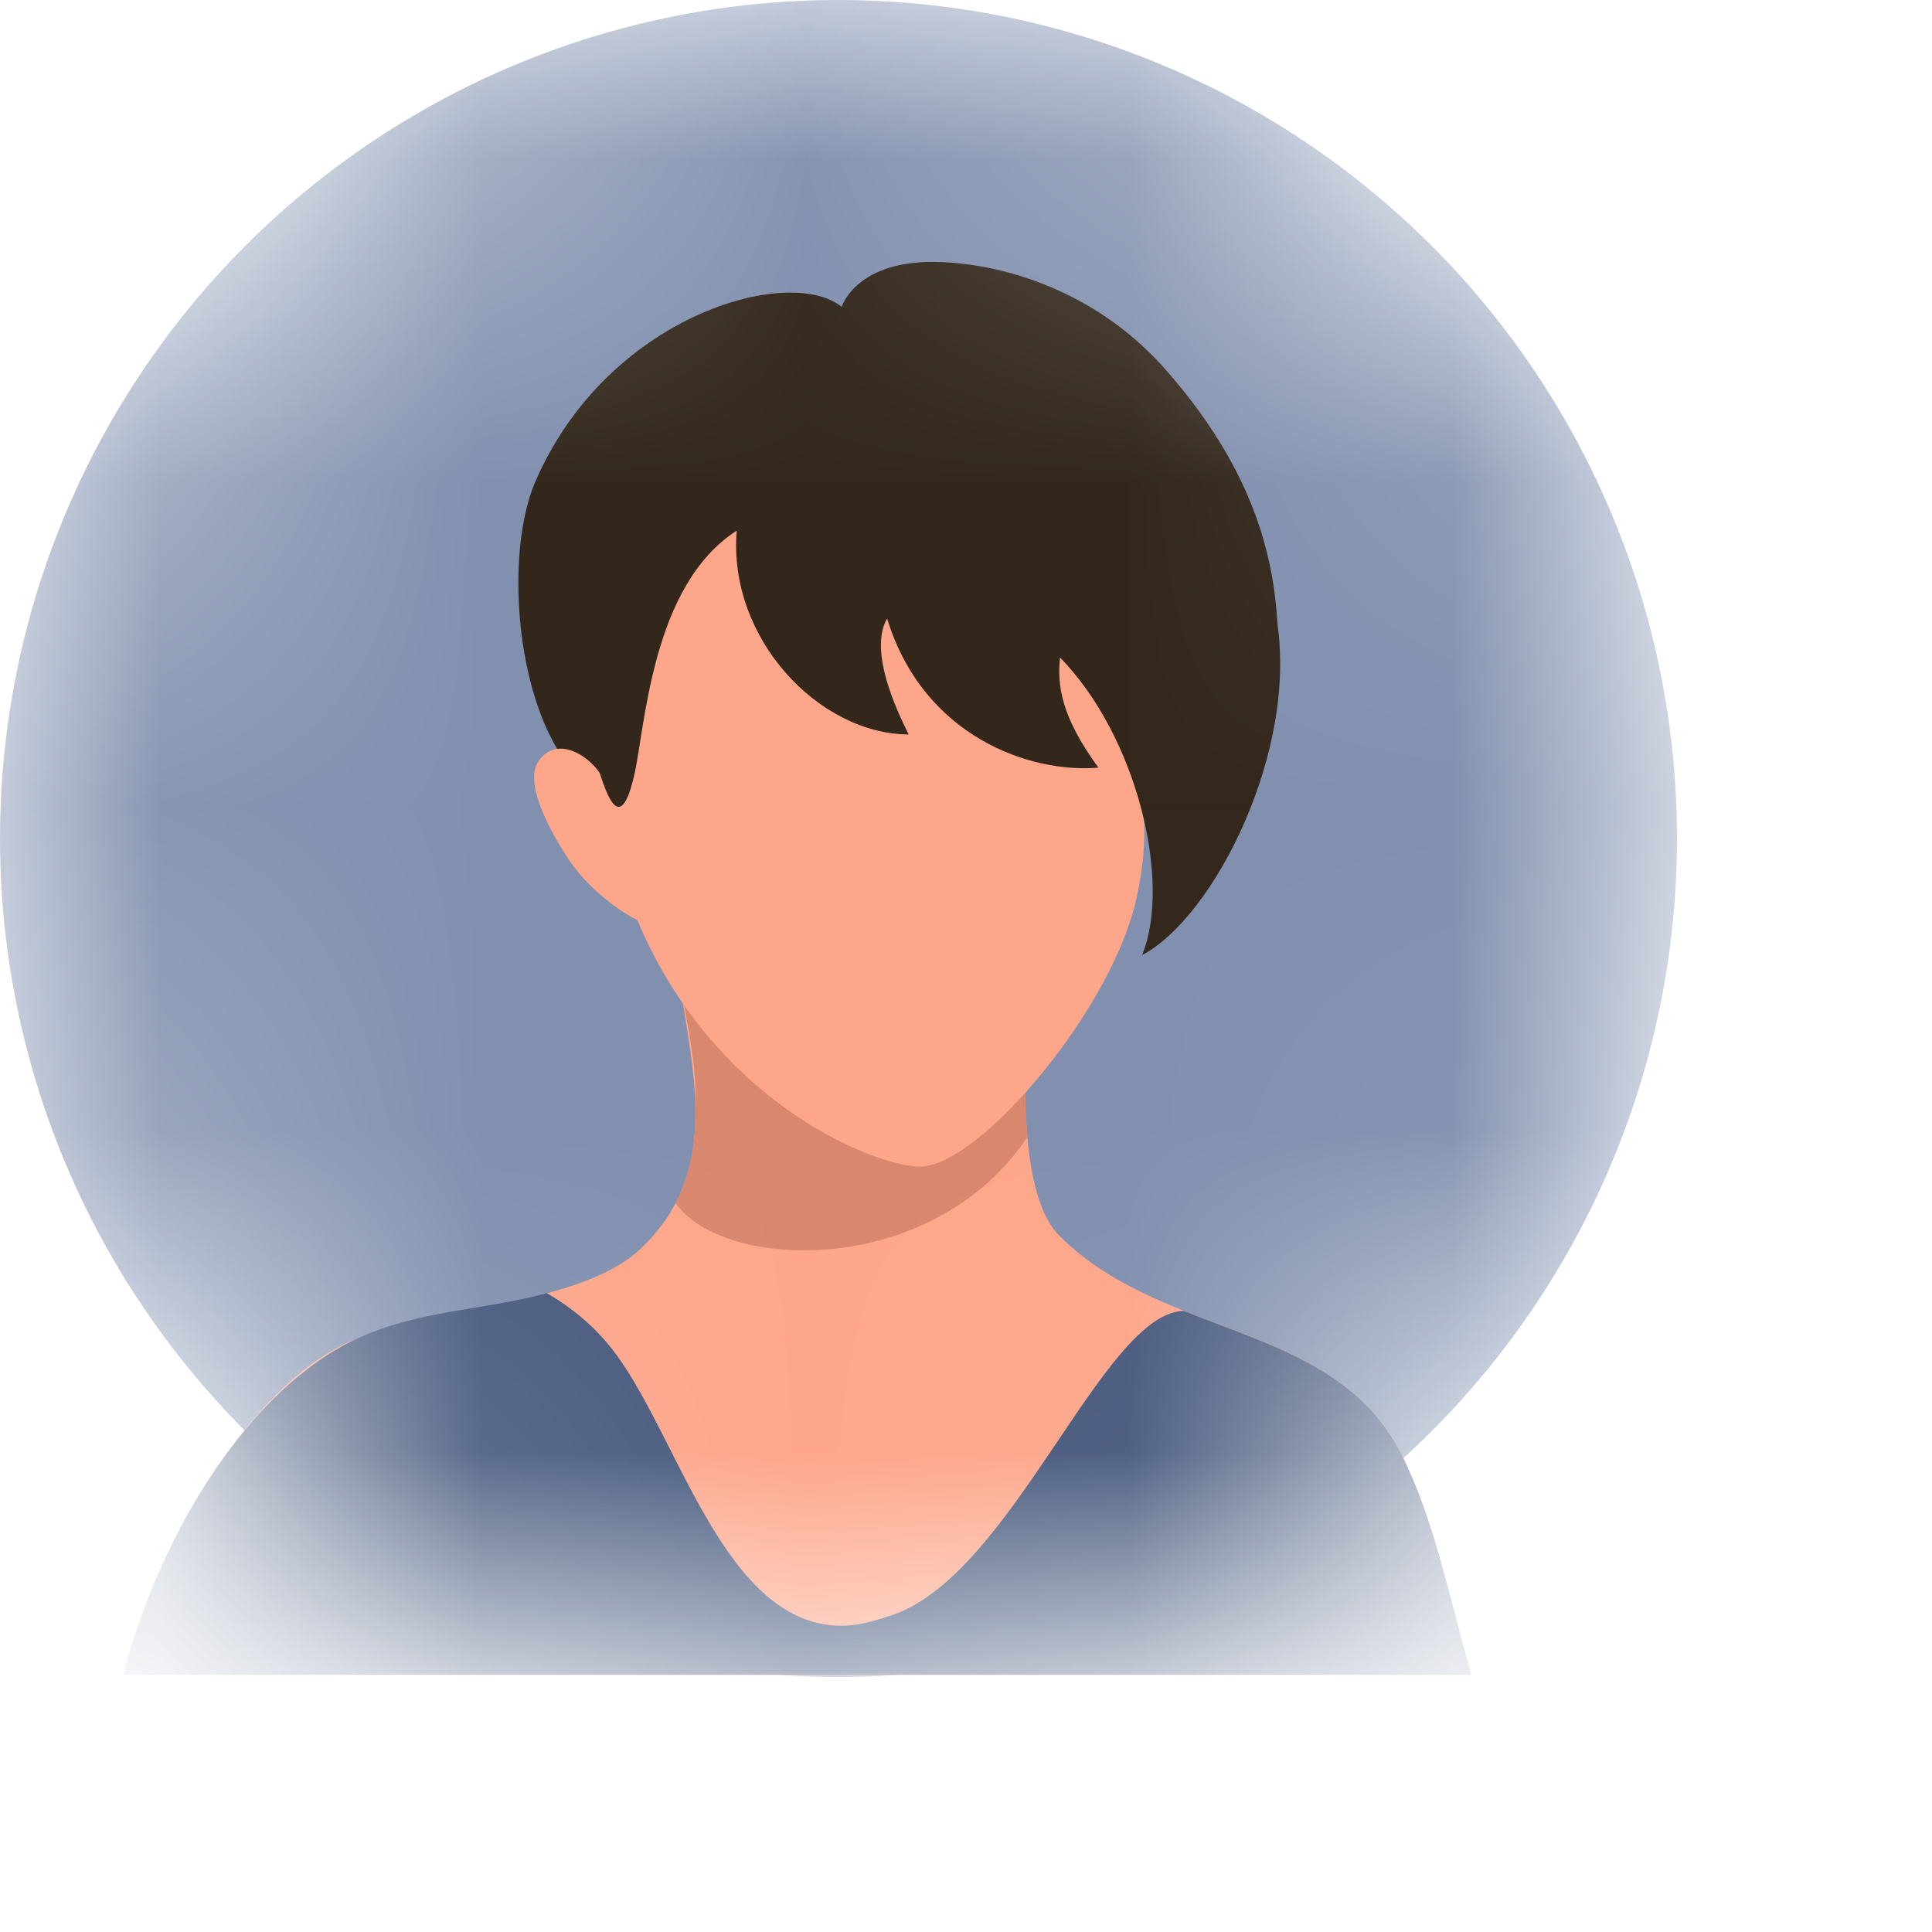
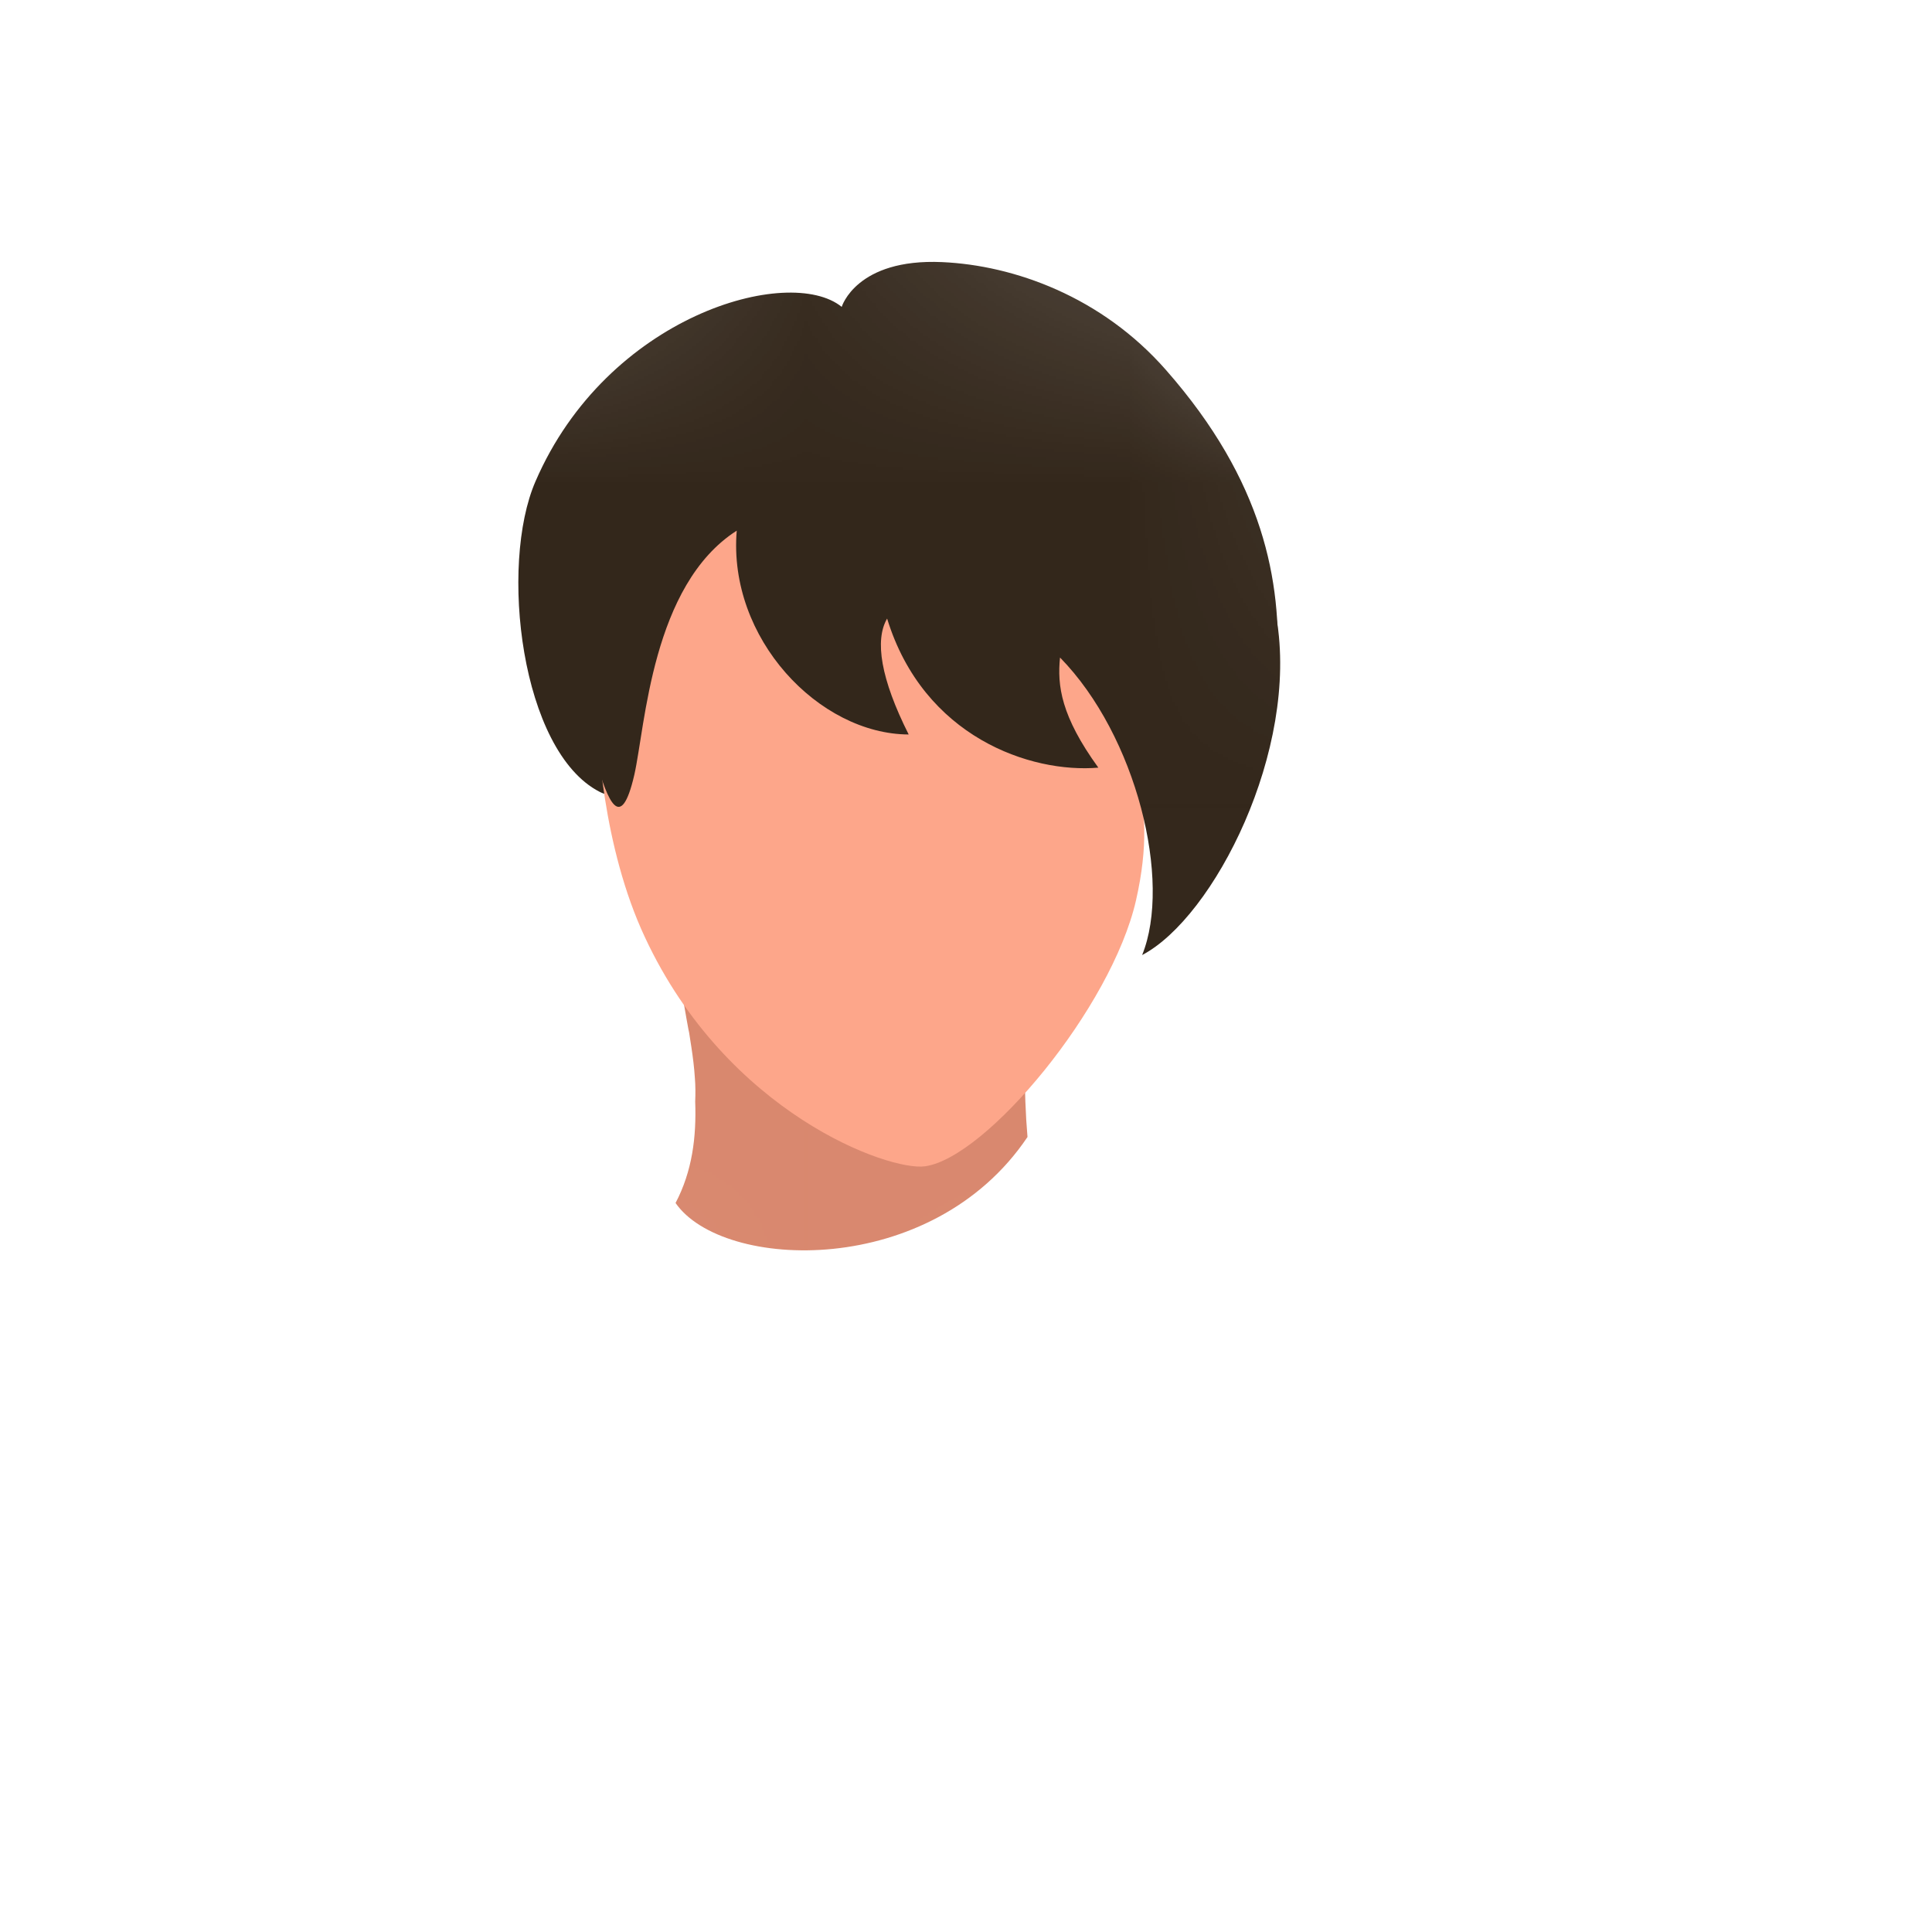
<svg xmlns="http://www.w3.org/2000/svg" fill="none" height="100%" overflow="visible" preserveAspectRatio="none" style="display: block;" viewBox="0 0 6 6" width="100%">
  <g id="woman.200">
    <mask height="6" id="mask0_0_7561" maskUnits="userSpaceOnUse" style="mask-type:alpha" width="6" x="0" y="0">
      <circle cx="2.604" cy="2.604" fill="#EFBB97" id="Ellipse 978" r="2.604" />
    </mask>
    <g mask="url(#mask0_0_7561)">
-       <circle cx="2.604" cy="2.604" fill="#8190AF" id="Ellipse 977" r="2.604" />
      <g id="Vector">
        <path d="M1.663 1.495C1.886 0.979 2.451 0.821 2.614 0.953C2.614 0.953 2.659 0.802 2.926 0.814C3.149 0.824 3.421 0.921 3.621 1.149C3.926 1.496 3.98 1.805 3.967 2.078C3.956 2.294 2.097 2.58 1.862 2.459C1.617 2.333 1.55 1.755 1.663 1.495Z" fill="#33271B" />
-         <path d="M2.092 2.837C2.092 3.193 2.301 3.59 1.985 3.882C1.802 4.051 1.365 4.059 1.105 4.159C0.811 4.273 0.505 4.738 0.383 5.202H4.569C4.495 4.937 4.452 4.722 4.357 4.526C4.151 4.103 3.615 4.162 3.29 3.838C3.151 3.7 3.166 3.228 3.227 2.699C3.279 2.24 2.092 2.22 2.092 2.837Z" fill="#FDA68A" />
-         <path d="M4.569 5.201H0.382C0.505 4.738 0.784 4.31 1.105 4.159C1.3 4.068 1.502 4.07 1.698 4.016C1.782 4.064 1.857 4.129 1.914 4.207C2.112 4.476 2.253 5.049 2.614 5.049C2.661 5.049 2.711 5.036 2.767 5.017C3.144 4.894 3.423 4.078 3.676 4.071C3.943 4.178 4.222 4.248 4.357 4.526C4.453 4.722 4.495 4.937 4.569 5.201Z" fill="#485A7E" />
        <path d="M3.191 3.531C3.185 3.462 3.182 3.384 3.183 3.3C3.183 3.182 3.192 3.045 3.206 2.892C2.861 2.922 2.445 2.928 2.098 2.949C2.106 3.023 2.12 3.094 2.132 3.164C2.134 3.175 2.136 3.186 2.138 3.197C2.139 3.2 2.139 3.203 2.14 3.206C2.142 3.221 2.145 3.236 2.147 3.251C2.152 3.284 2.156 3.316 2.158 3.348C2.16 3.372 2.16 3.397 2.159 3.421C2.163 3.531 2.15 3.637 2.098 3.736C2.244 3.947 2.894 3.973 3.191 3.531Z" fill="#D9886E" />
        <path d="M3.496 2.222C3.48 2.34 3.606 2.454 3.528 2.796C3.452 3.129 3.064 3.595 2.873 3.622C2.761 3.638 2.258 3.458 2.003 2.911C1.872 2.632 1.852 2.283 1.855 2.188C1.859 2.049 1.905 1.927 1.927 1.807C1.975 1.548 2.062 1.366 2.256 1.306C2.458 1.243 2.744 1.198 3.051 1.268C3.312 1.327 3.572 1.68 3.496 2.222Z" fill="#FDA68A" />
-         <path d="M1.916 2.475C1.915 2.471 1.874 2.415 1.857 2.393C1.825 2.349 1.734 2.284 1.675 2.36C1.628 2.419 1.69 2.555 1.768 2.672C1.841 2.781 1.972 2.861 1.996 2.863C2.019 2.865 1.929 2.525 1.916 2.475Z" fill="#FDA68A" />
        <path d="M1.855 1.533C2.042 1.183 2.482 1.042 2.748 1.013C3.009 0.985 3.329 1.038 3.599 1.249C3.888 1.474 3.942 1.788 3.964 1.918C4.035 2.329 3.77 2.849 3.547 2.966C3.64 2.737 3.53 2.285 3.292 2.042C3.283 2.129 3.295 2.224 3.411 2.384C3.201 2.402 2.868 2.289 2.755 1.921C2.716 1.988 2.735 2.108 2.822 2.281C2.544 2.28 2.26 1.983 2.288 1.648C2.024 1.817 2.004 2.256 1.97 2.406C1.927 2.593 1.886 2.479 1.854 2.373C1.794 2.171 1.7 1.823 1.855 1.533Z" fill="#33271B" />
      </g>
    </g>
  </g>
</svg>